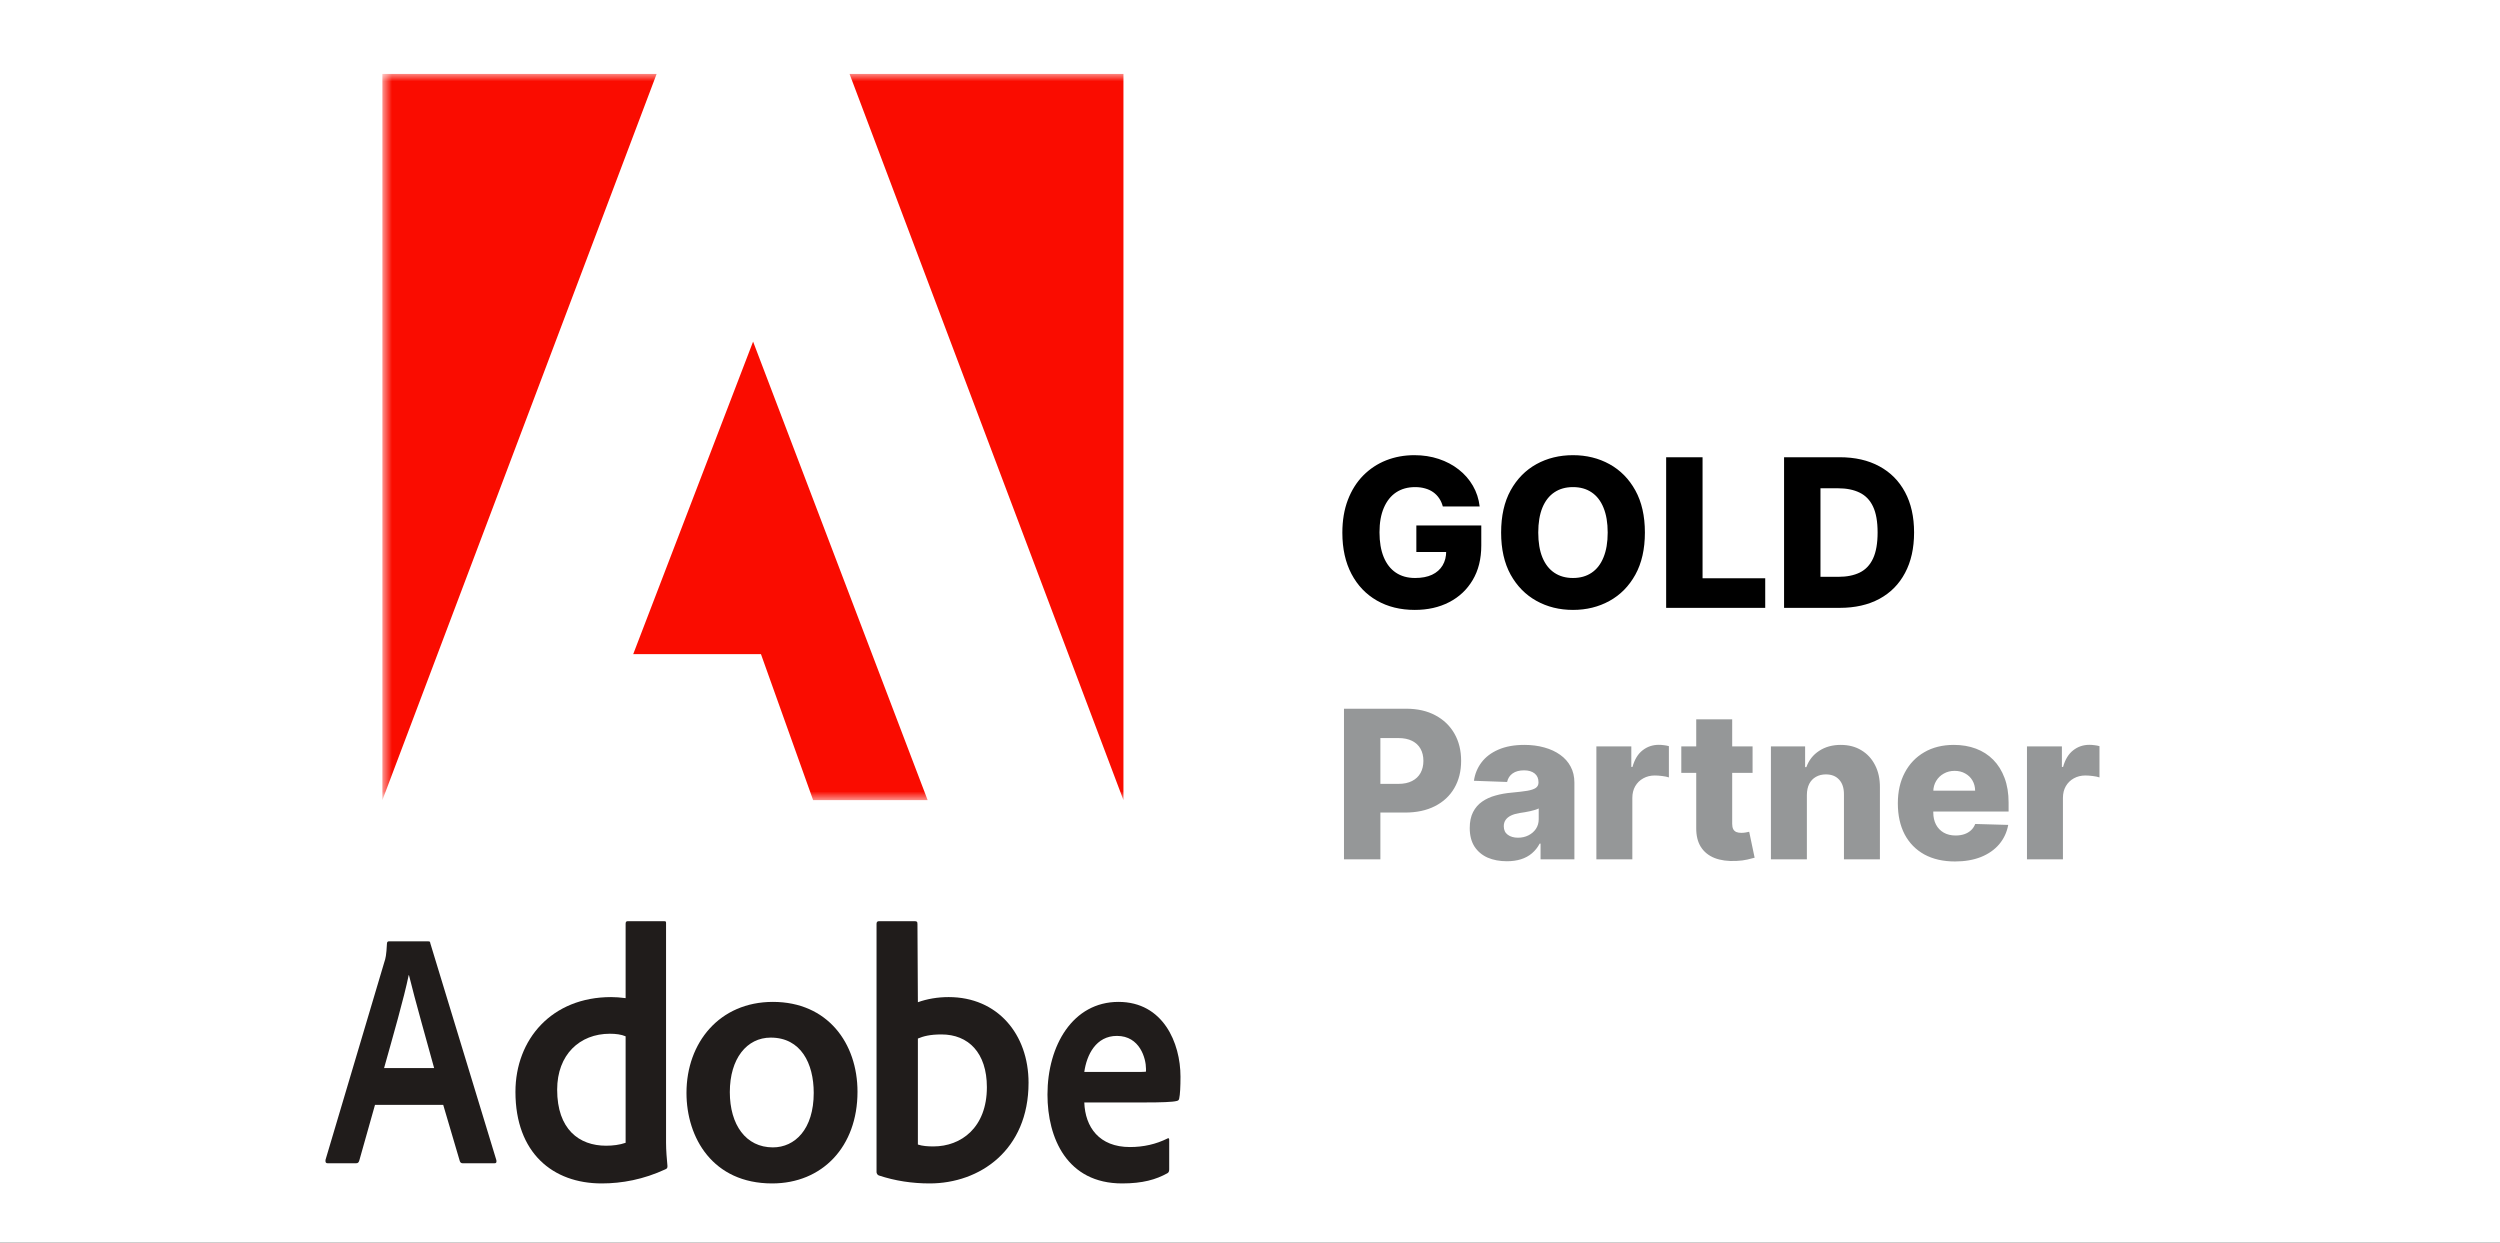
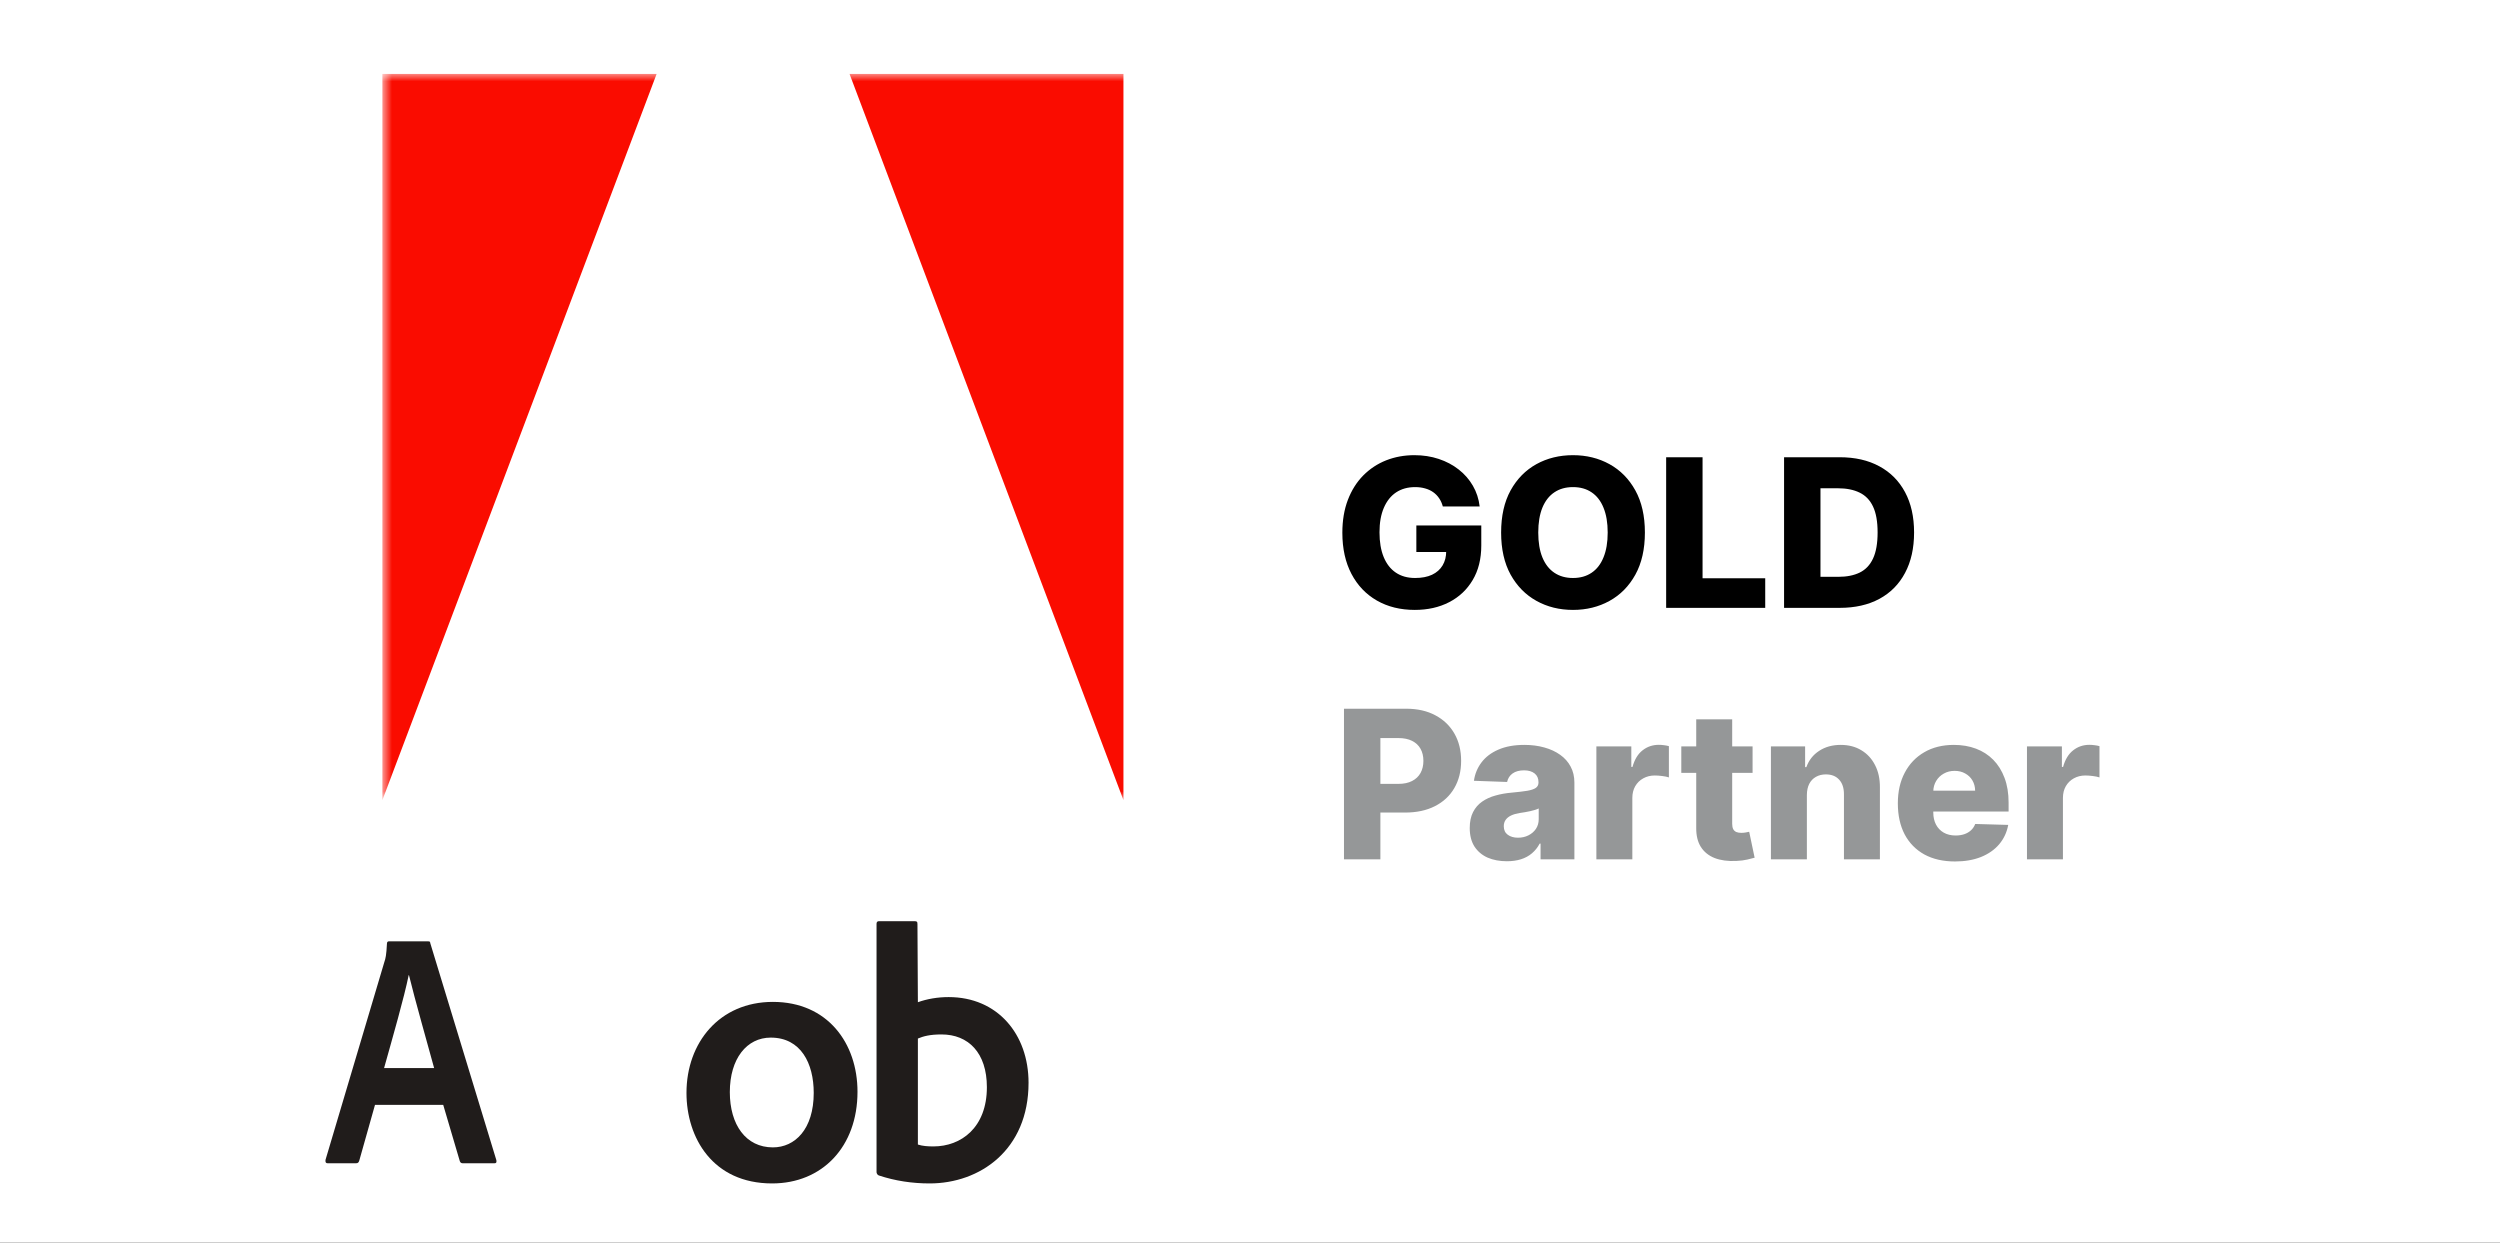
<svg xmlns="http://www.w3.org/2000/svg" width="169" height="84" viewBox="0 0 169 84" fill="none">
  <rect x="0" y="0" width="169" height="84" fill="#333333" stroke="none" />
  <g clip-path="url(#clip0_1800_28)">
    <rect width="169" height="84" fill="white" />
    <mask id="mask0_1800_28" style="mask-type:luminance" maskUnits="userSpaceOnUse" x="25" y="5" width="170" height="50">
      <path d="M194.126 5H25.848V54.091H194.126V5Z" fill="white" />
    </mask>
    <g mask="url(#mask0_1800_28)">
      <path d="M44.387 5H25.848V54.091L44.387 5Z" fill="#FA0C00" />
      <path d="M57.43 5H75.945V54.091L57.43 5Z" fill="#FA0C00" />
-       <path d="M50.909 23.092L62.709 54.089H54.967L51.441 44.22H42.805L50.909 23.092Z" fill="#FA0C00" />
    </g>
    <path d="M97.534 34.235C97.478 34.026 97.395 33.842 97.286 33.683C97.177 33.521 97.042 33.383 96.883 33.27C96.724 33.158 96.542 33.073 96.336 33.017C96.131 32.957 95.905 32.928 95.66 32.928C95.166 32.928 94.739 33.047 94.377 33.285C94.019 33.524 93.743 33.872 93.547 34.33C93.352 34.783 93.254 35.335 93.254 35.985C93.254 36.638 93.348 37.195 93.537 37.656C93.726 38.116 94 38.468 94.358 38.709C94.716 38.951 95.15 39.072 95.66 39.072C96.111 39.072 96.492 38.999 96.804 38.854C97.118 38.705 97.357 38.494 97.519 38.222C97.682 37.95 97.763 37.631 97.763 37.263L98.221 37.317H95.745V35.523H100.135V36.87C100.135 37.781 99.941 38.562 99.553 39.212C99.168 39.861 98.638 40.36 97.962 40.708C97.289 41.056 96.515 41.23 95.64 41.23C94.669 41.23 93.816 41.02 93.08 40.599C92.344 40.178 91.771 39.578 91.36 38.799C90.949 38.017 90.743 37.089 90.743 36.015C90.743 35.18 90.868 34.439 91.116 33.792C91.365 33.143 91.711 32.593 92.155 32.142C92.603 31.691 93.12 31.35 93.706 31.118C94.296 30.886 94.931 30.77 95.61 30.77C96.2 30.77 96.749 30.854 97.256 31.023C97.766 31.192 98.217 31.431 98.608 31.739C99.003 32.047 99.323 32.414 99.568 32.838C99.813 33.262 99.966 33.728 100.025 34.235H97.534ZM111.195 36C111.195 37.12 110.98 38.07 110.549 38.849C110.118 39.627 109.535 40.219 108.799 40.623C108.066 41.028 107.244 41.23 106.333 41.23C105.418 41.23 104.595 41.026 103.862 40.618C103.13 40.211 102.548 39.619 102.117 38.844C101.689 38.065 101.476 37.117 101.476 36C101.476 34.88 101.689 33.93 102.117 33.151C102.548 32.372 103.13 31.781 103.862 31.376C104.595 30.972 105.418 30.77 106.333 30.77C107.244 30.77 108.066 30.972 108.799 31.376C109.535 31.781 110.118 32.372 110.549 33.151C110.98 33.93 111.195 34.88 111.195 36ZM108.68 36C108.68 35.337 108.585 34.777 108.396 34.319C108.211 33.862 107.942 33.516 107.591 33.281C107.243 33.045 106.823 32.928 106.333 32.928C105.846 32.928 105.426 33.045 105.075 33.281C104.724 33.516 104.454 33.862 104.265 34.319C104.079 34.777 103.986 35.337 103.986 36C103.986 36.663 104.079 37.223 104.265 37.68C104.454 38.138 104.724 38.484 105.075 38.719C105.426 38.955 105.846 39.072 106.333 39.072C106.823 39.072 107.243 38.955 107.591 38.719C107.942 38.484 108.211 38.138 108.396 37.68C108.585 37.223 108.68 36.663 108.68 36ZM112.632 41.091V30.909H115.093V39.092H119.329V41.091H112.632ZM124.366 41.091H120.603V30.909H124.361C125.399 30.909 126.292 31.113 127.041 31.52C127.793 31.925 128.373 32.508 128.781 33.27C129.189 34.029 129.392 34.938 129.392 35.995C129.392 37.056 129.189 37.967 128.781 38.729C128.377 39.492 127.798 40.077 127.046 40.484C126.293 40.889 125.4 41.091 124.366 41.091ZM123.064 38.993H124.272C124.842 38.993 125.324 38.897 125.718 38.705C126.116 38.509 126.416 38.192 126.618 37.755C126.824 37.314 126.926 36.727 126.926 35.995C126.926 35.263 126.824 34.679 126.618 34.245C126.413 33.807 126.109 33.493 125.708 33.3C125.311 33.105 124.82 33.007 124.237 33.007H123.064V38.993Z" fill="black" />
    <path d="M90.853 58.091V47.909H95.059C95.821 47.909 96.479 48.058 97.032 48.356C97.589 48.651 98.018 49.064 98.32 49.594C98.622 50.121 98.772 50.734 98.772 51.434C98.772 52.136 98.618 52.751 98.31 53.278C98.005 53.802 97.569 54.208 97.002 54.496C96.436 54.785 95.763 54.929 94.984 54.929H92.389V52.99H94.527C94.898 52.99 95.208 52.925 95.456 52.796C95.708 52.667 95.899 52.486 96.028 52.254C96.157 52.019 96.222 51.745 96.222 51.434C96.222 51.119 96.157 50.847 96.028 50.618C95.899 50.386 95.708 50.208 95.456 50.082C95.204 49.956 94.894 49.893 94.527 49.893H93.314V58.091H90.853ZM101.865 58.22C101.377 58.22 100.945 58.139 100.567 57.977C100.193 57.811 99.896 57.562 99.677 57.231C99.462 56.896 99.354 56.477 99.354 55.973C99.354 55.549 99.429 55.191 99.578 54.899C99.727 54.607 99.932 54.37 100.194 54.188C100.456 54.006 100.758 53.868 101.099 53.776C101.44 53.679 101.805 53.615 102.193 53.582C102.627 53.542 102.977 53.5 103.242 53.457C103.507 53.411 103.699 53.346 103.819 53.263C103.941 53.177 104.002 53.056 104.002 52.901V52.876C104.002 52.62 103.915 52.423 103.739 52.284C103.563 52.145 103.326 52.075 103.028 52.075C102.707 52.075 102.448 52.145 102.252 52.284C102.057 52.423 101.933 52.615 101.88 52.861L99.637 52.781C99.704 52.317 99.874 51.903 100.15 51.538C100.428 51.17 100.809 50.882 101.293 50.673C101.78 50.461 102.365 50.355 103.048 50.355C103.535 50.355 103.984 50.413 104.395 50.529C104.806 50.642 105.164 50.807 105.469 51.026C105.774 51.242 106.009 51.507 106.175 51.822C106.344 52.136 106.429 52.496 106.429 52.901V58.091H104.142V57.027H104.082C103.946 57.285 103.772 57.504 103.56 57.683C103.351 57.862 103.104 57.996 102.819 58.086C102.538 58.175 102.219 58.22 101.865 58.22ZM102.615 56.629C102.877 56.629 103.113 56.576 103.321 56.47C103.533 56.364 103.703 56.218 103.828 56.033C103.954 55.844 104.017 55.625 104.017 55.376V54.651C103.948 54.687 103.863 54.72 103.764 54.75C103.668 54.78 103.562 54.808 103.446 54.834C103.33 54.861 103.21 54.884 103.088 54.904C102.965 54.924 102.847 54.942 102.735 54.959C102.506 54.995 102.31 55.051 102.148 55.128C101.989 55.204 101.866 55.303 101.78 55.426C101.697 55.545 101.656 55.688 101.656 55.854C101.656 56.105 101.745 56.298 101.924 56.43C102.107 56.563 102.337 56.629 102.615 56.629ZM107.915 58.091V50.455H110.277V51.846H110.356C110.495 51.343 110.722 50.968 111.037 50.723C111.352 50.474 111.718 50.35 112.136 50.35C112.249 50.35 112.365 50.358 112.484 50.375C112.603 50.388 112.714 50.41 112.817 50.44V52.553C112.701 52.513 112.549 52.481 112.36 52.458C112.174 52.435 112.008 52.423 111.863 52.423C111.574 52.423 111.314 52.488 111.082 52.617C110.853 52.743 110.673 52.92 110.54 53.149C110.411 53.374 110.346 53.64 110.346 53.944V58.091H107.915ZM118.474 50.455V52.244H113.656V50.455H118.474ZM114.665 48.625H117.096V55.69C117.096 55.839 117.12 55.96 117.166 56.053C117.216 56.142 117.287 56.207 117.38 56.246C117.473 56.283 117.584 56.301 117.713 56.301C117.806 56.301 117.903 56.293 118.006 56.276C118.112 56.256 118.192 56.24 118.245 56.227L118.613 57.981C118.497 58.015 118.333 58.056 118.121 58.106C117.912 58.156 117.662 58.187 117.37 58.2C116.8 58.227 116.311 58.16 115.903 58.001C115.499 57.839 115.189 57.587 114.974 57.246C114.761 56.904 114.659 56.475 114.665 55.958V48.625ZM122.145 53.736V58.091H119.714V50.455H122.026V51.856H122.11C122.279 51.389 122.568 51.023 122.975 50.758C123.383 50.489 123.869 50.355 124.432 50.355C124.969 50.355 125.435 50.476 125.829 50.718C126.227 50.957 126.535 51.291 126.754 51.722C126.976 52.15 127.085 52.65 127.082 53.224V58.091H124.651V53.701C124.654 53.277 124.546 52.945 124.328 52.707C124.112 52.468 123.812 52.349 123.428 52.349C123.173 52.349 122.947 52.405 122.752 52.518C122.559 52.627 122.41 52.785 122.304 52.99C122.201 53.196 122.148 53.444 122.145 53.736ZM132.157 58.235C131.358 58.235 130.668 58.078 130.088 57.763C129.512 57.444 129.068 56.992 128.756 56.406C128.448 55.816 128.294 55.114 128.294 54.303C128.294 53.514 128.449 52.824 128.761 52.234C129.073 51.641 129.512 51.18 130.078 50.852C130.645 50.521 131.313 50.355 132.082 50.355C132.626 50.355 133.123 50.44 133.574 50.609C134.024 50.778 134.414 51.028 134.742 51.359C135.07 51.691 135.325 52.1 135.507 52.587C135.69 53.071 135.781 53.626 135.781 54.253V54.859H129.144V53.447H133.519C133.516 53.189 133.454 52.959 133.335 52.756C133.216 52.554 133.051 52.397 132.843 52.284C132.637 52.168 132.4 52.11 132.132 52.11C131.86 52.11 131.616 52.171 131.401 52.294C131.185 52.413 131.015 52.577 130.889 52.786C130.763 52.992 130.697 53.225 130.69 53.487V54.924C130.69 55.236 130.751 55.509 130.874 55.744C130.997 55.976 131.171 56.157 131.396 56.286C131.621 56.415 131.89 56.48 132.201 56.48C132.417 56.48 132.612 56.45 132.788 56.391C132.964 56.331 133.114 56.243 133.24 56.127C133.366 56.011 133.461 55.868 133.524 55.7L135.756 55.764C135.663 56.265 135.459 56.7 135.145 57.072C134.833 57.44 134.424 57.726 133.917 57.932C133.409 58.134 132.823 58.235 132.157 58.235ZM137.023 58.091V50.455H139.384V51.846H139.464C139.603 51.343 139.83 50.968 140.145 50.723C140.46 50.474 140.826 50.35 141.243 50.35C141.356 50.35 141.472 50.358 141.591 50.375C141.711 50.388 141.822 50.41 141.925 50.44V52.553C141.809 52.513 141.656 52.481 141.467 52.458C141.282 52.435 141.116 52.423 140.97 52.423C140.682 52.423 140.421 52.488 140.189 52.617C139.961 52.743 139.78 52.92 139.648 53.149C139.518 53.374 139.454 53.64 139.454 53.944V58.091H137.023Z" fill="#959798" />
    <path d="M29.961 74.688L31.084 78.496C31.122 78.592 31.178 78.636 31.277 78.636H33.437C33.555 78.636 33.574 78.57 33.555 78.43L29.092 63.775C29.074 63.658 29.055 63.636 28.956 63.636H26.274C26.2 63.636 26.157 63.702 26.157 63.797C26.119 64.568 26.063 64.803 25.983 65.03L22.004 78.408C21.986 78.57 22.029 78.636 22.141 78.636H24.071C24.189 78.636 24.245 78.592 24.288 78.452L25.35 74.688H29.961ZM25.964 72.2C26.547 70.116 27.317 67.444 27.628 65.918H27.646C28.031 67.518 28.937 70.688 29.347 72.2H25.964Z" fill="#201C1B" />
-     <path d="M40.675 80C42.044 80 43.502 79.731 44.981 79.045C45.099 78.997 45.12 78.942 45.12 78.824C45.076 78.382 45.025 77.742 45.025 77.253V62.414C45.025 62.32 45.025 62.273 44.915 62.273H42.432C42.337 62.273 42.292 62.32 42.292 62.446V67.474C41.905 67.427 41.633 67.403 41.312 67.403C37.305 67.403 34.844 70.252 34.844 73.812C34.844 77.94 37.371 80 40.675 80ZM42.292 77.253C41.883 77.395 41.429 77.45 40.968 77.45C39.151 77.45 37.664 76.345 37.664 73.662C37.664 71.286 39.194 69.881 41.224 69.881C41.633 69.881 41.993 69.928 42.292 70.055V77.253Z" fill="#201C1B" />
    <path d="M52.248 67.728C48.64 67.728 46.406 70.48 46.406 73.879C46.406 76.917 48.184 80 52.195 80C55.587 80 57.967 77.516 57.967 73.802C57.967 70.527 55.95 67.728 52.248 67.728ZM52.102 70.142C54.142 70.142 55.008 71.888 55.008 73.879C55.008 76.34 53.733 77.563 52.248 77.563C50.417 77.563 49.336 76.032 49.336 73.825C49.336 71.557 50.487 70.142 52.102 70.142Z" fill="#201C1B" />
    <path d="M59.416 62.273C59.32 62.273 59.254 62.32 59.254 62.446V79.242C59.254 79.313 59.32 79.439 59.416 79.463C60.512 79.826 61.66 80 62.844 80C66.234 80 69.53 77.742 69.53 73.196C69.53 69.905 67.426 67.403 64.131 67.403C63.374 67.403 62.667 67.529 62.049 67.75L62.02 62.47C62.02 62.296 61.976 62.273 61.814 62.273H59.416ZM66.713 73.496C66.713 76.219 64.977 77.498 63.101 77.498C62.712 77.498 62.366 77.474 62.049 77.371V70.205C62.41 70.055 62.844 69.928 63.646 69.928C65.455 69.928 66.713 71.16 66.713 73.496Z" fill="#201C1B" />
-     <path d="M77.449 74.525C78.447 74.525 79.268 74.502 79.55 74.425C79.656 74.402 79.695 74.356 79.715 74.256C79.774 73.995 79.801 73.449 79.801 72.78C79.801 70.503 78.631 67.728 75.61 67.728C72.523 67.728 70.809 70.673 70.809 73.995C70.809 76.94 72.135 80 75.853 80C77.245 80 78.145 79.739 78.92 79.308C78.999 79.262 79.038 79.185 79.038 79.047V77.055C79.038 76.94 78.979 76.917 78.92 76.963C78.145 77.347 77.305 77.54 76.385 77.54C74.303 77.54 73.357 76.194 73.298 74.525H77.449ZM73.298 72.464C73.462 71.296 74.093 70.027 75.505 70.027C77.061 70.027 77.469 71.557 77.469 72.249C77.469 72.272 77.469 72.372 77.469 72.441C77.383 72.464 77.121 72.464 76.345 72.464H73.298Z" fill="#201C1B" />
  </g>
  <defs>
    <clipPath id="clip0_1800_28">
      <rect width="169" height="84" fill="white" />
    </clipPath>
  </defs>
</svg>